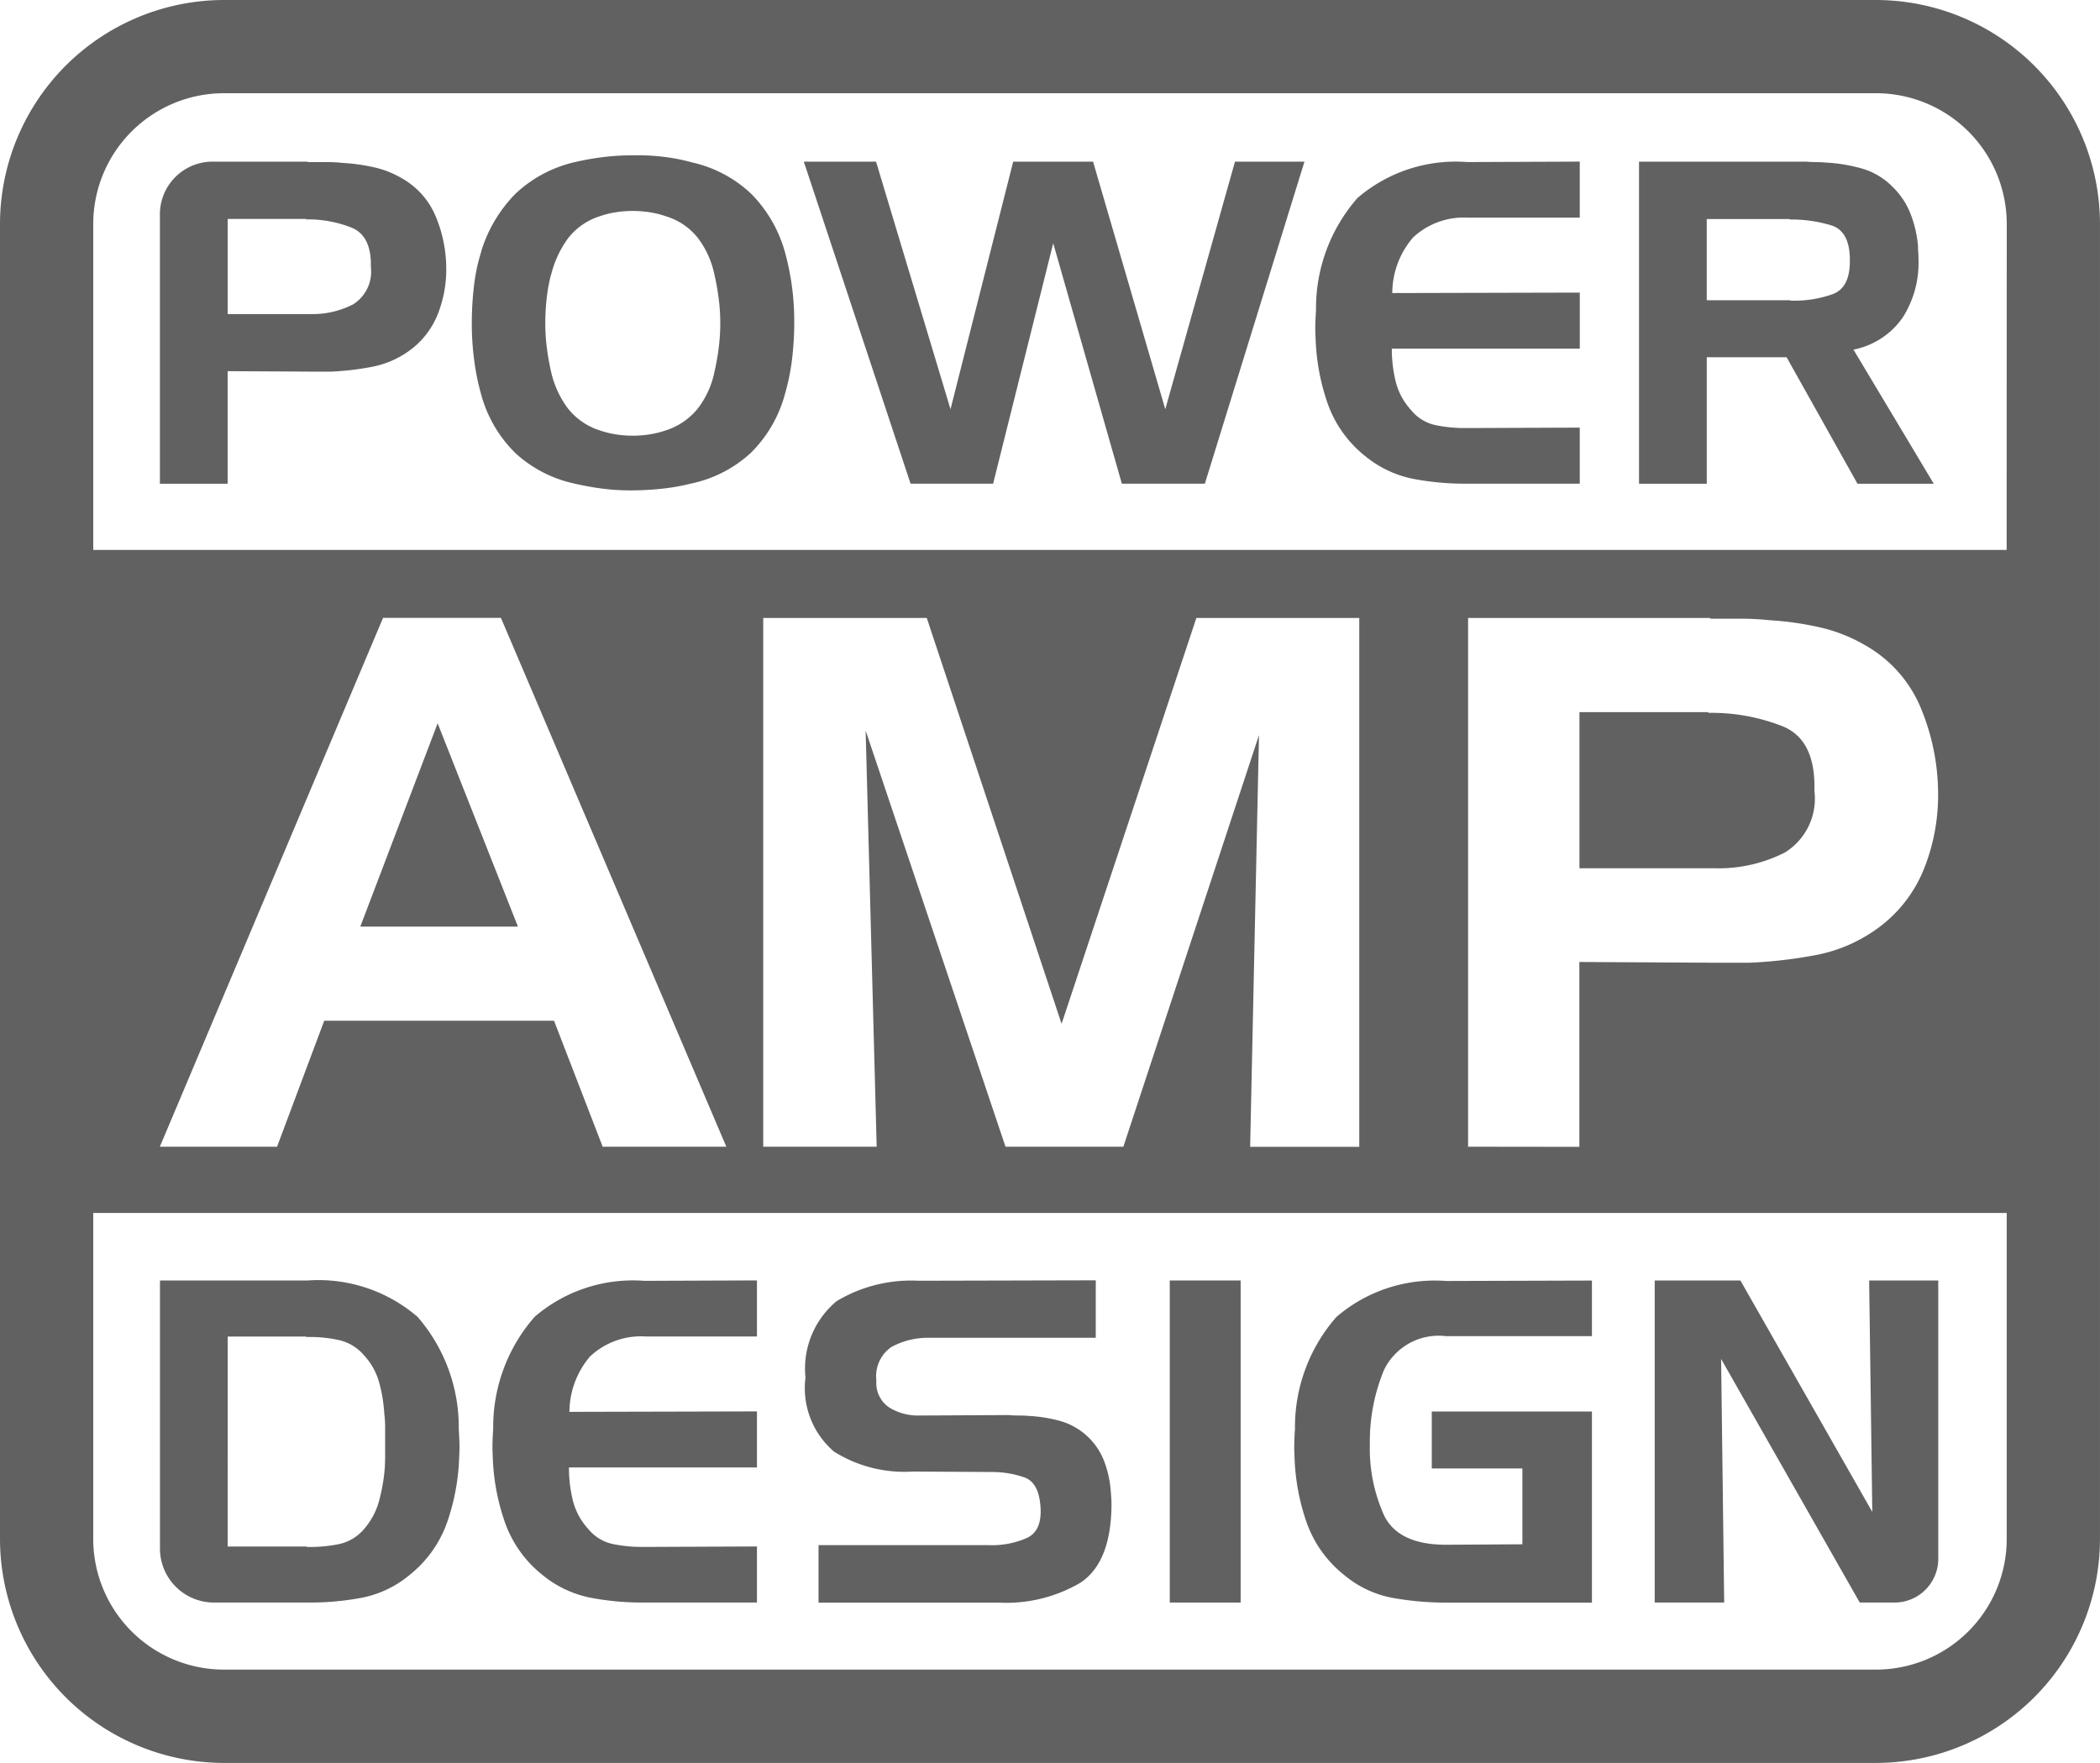
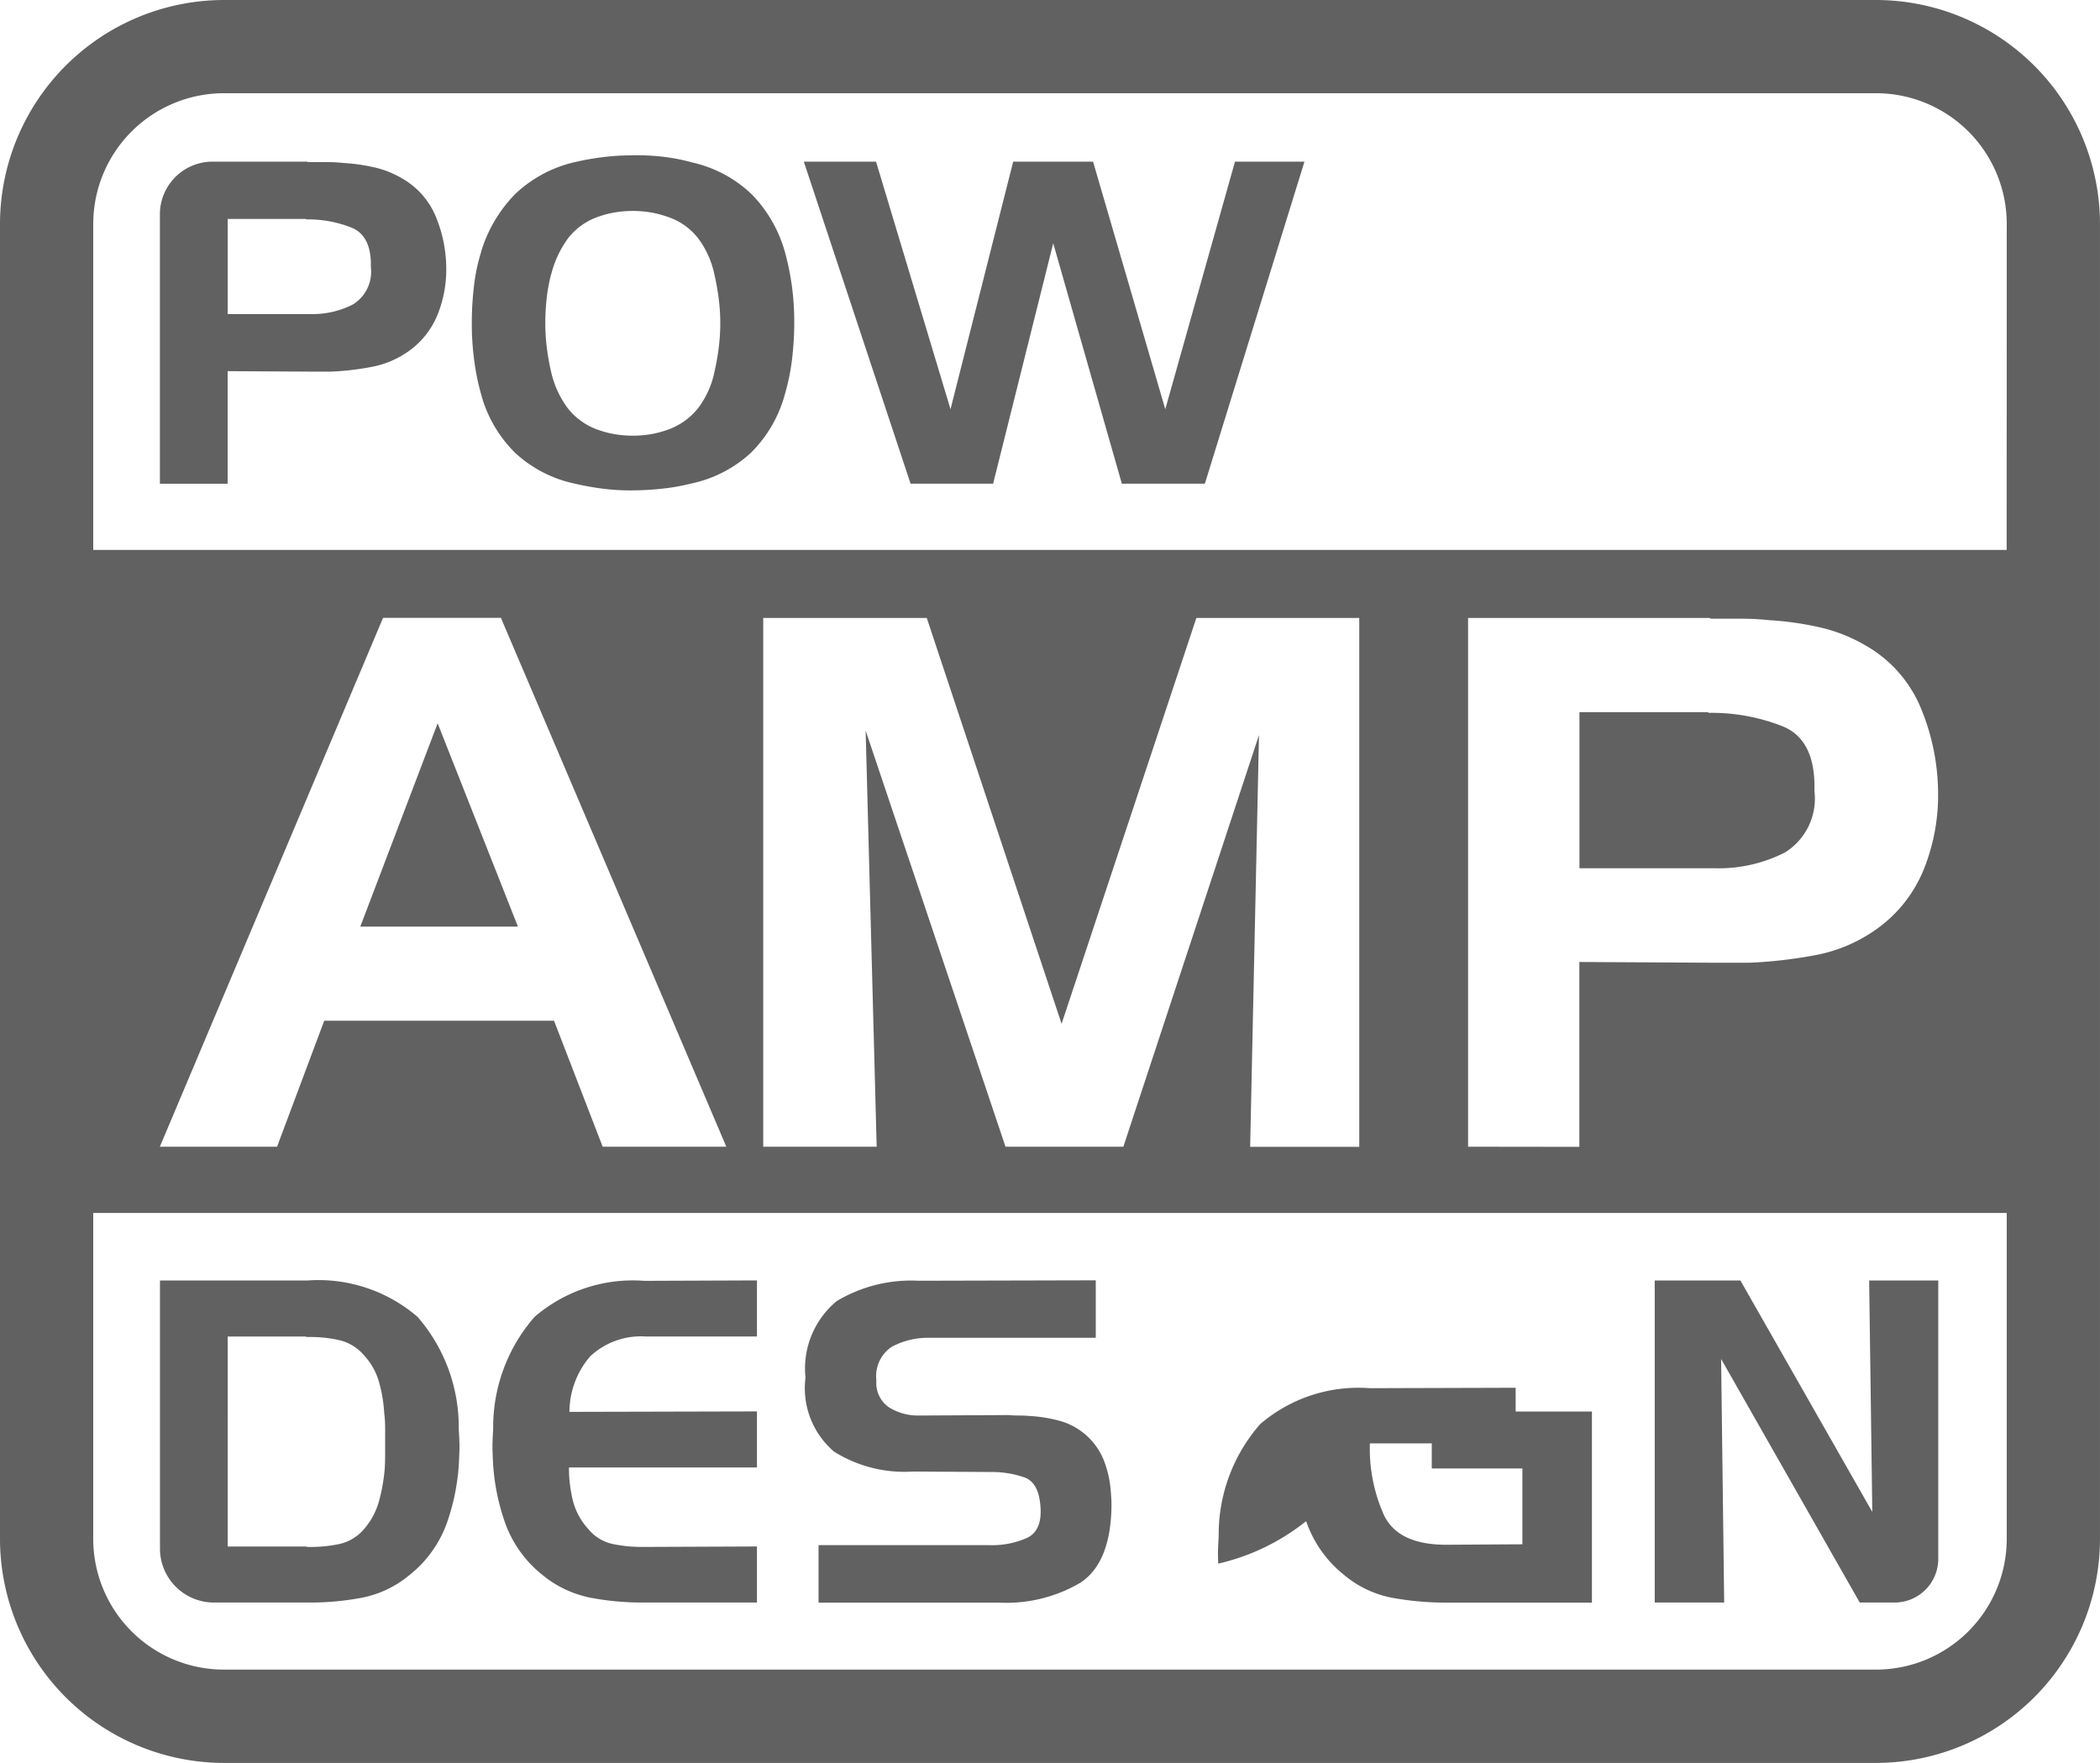
<svg xmlns="http://www.w3.org/2000/svg" width="87.667" height="73.598" viewBox="0 0 87.667 73.598">
  <defs>
    <style>.a{fill:#616161;}</style>
  </defs>
  <g transform="translate(-238.871 -171)">
    <path class="a" d="M258.121,180.945a4.037,4.037,0,0,0-1.17-.459,7.85,7.85,0,0,0-1.264-.178,6.856,6.856,0,0,0-.712-.037h-.759a.063.063,0,0,1-.047-.019h-3.945a2.2,2.2,0,0,0-2.2,2.2V193.7h2.828V189l3.427.019h.9a11.675,11.675,0,0,0,1.7-.2,3.908,3.908,0,0,0,1.545-.664,3.453,3.453,0,0,0,1.208-1.554,5.05,5.05,0,0,0,.346-1.947,5.708,5.708,0,0,0-.44-2.117A3.269,3.269,0,0,0,258.121,180.945Zm-2.041,5.271a3.7,3.7,0,0,1-1.78.4h-3.446v-3.971h3.277v.019a4.927,4.927,0,0,1,1.9.346q.833.347.8,1.639A1.609,1.609,0,0,1,256.08,186.216Z" transform="translate(-2.478 -2.504)" />
    <path class="a" d="M278.943,183.917a5.586,5.586,0,0,0-1.4-2.415,5.241,5.241,0,0,0-2.454-1.311,8.024,8.024,0,0,0-1.255-.244,9.1,9.1,0,0,0-1.292-.056,9.71,9.71,0,0,0-1.2.075,11.323,11.323,0,0,0-1.161.206,5.355,5.355,0,0,0-2.481,1.319,5.87,5.87,0,0,0-1.433,2.407v.018a7.463,7.463,0,0,0-.3,1.414,13.007,13.007,0,0,0-.093,1.564,11.572,11.572,0,0,0,.1,1.554,9.971,9.971,0,0,0,.29,1.424,5.417,5.417,0,0,0,1.423,2.443,5.277,5.277,0,0,0,2.491,1.283,11.361,11.361,0,0,0,1.142.206,9,9,0,0,0,1.161.075,12.6,12.6,0,0,0,1.292-.066,8.828,8.828,0,0,0,1.236-.215,5.283,5.283,0,0,0,2.51-1.283,5.417,5.417,0,0,0,1.423-2.443,8.945,8.945,0,0,0,.3-1.461,12.933,12.933,0,0,0,.093-1.573,11,11,0,0,0-.1-1.5A10.853,10.853,0,0,0,278.943,183.917Zm-2.762,4.017a10.1,10.1,0,0,1-.178,1,3.736,3.736,0,0,1-.674,1.5,2.808,2.808,0,0,1-1.349.937,3.9,3.9,0,0,1-.674.168,4.539,4.539,0,0,1-1.424,0,3.894,3.894,0,0,1-.674-.168,2.753,2.753,0,0,1-1.339-.937,4.028,4.028,0,0,1-.683-1.5,10.1,10.1,0,0,1-.178-1,8.217,8.217,0,0,1-.066-1.039,9.471,9.471,0,0,1,.056-1.02,7.2,7.2,0,0,1,.187-1.021v.019a4.366,4.366,0,0,1,.693-1.5,2.7,2.7,0,0,1,1.33-.937,3.765,3.765,0,0,1,.674-.168,4.541,4.541,0,0,1,1.424,0,3.767,3.767,0,0,1,.674.168,2.676,2.676,0,0,1,1.349.927,3.819,3.819,0,0,1,.674,1.508,10.1,10.1,0,0,1,.178,1,8.066,8.066,0,0,1,.066,1.02A8.217,8.217,0,0,1,276.181,187.934Z" transform="translate(-7.307 -2.405)" />
    <path class="a" d="M299.966,190.589l-3.015-10.337h-3.334L291,190.589l-3.109-10.337h-3.015l4.457,13.446h3.446l2.509-10.038,2.865,10.038h3.465l4.158-13.446h-2.9Z" transform="translate(-12.449 -2.504)" />
-     <path class="a" d="M315.914,181.769a6.98,6.98,0,0,0-1.732,4.681q-.019.281-.028.562t.009.581a9.1,9.1,0,0,0,.487,2.706,4.876,4.876,0,0,0,1.573,2.238,4.572,4.572,0,0,0,1.994.955,11.51,11.51,0,0,0,2.2.206h4.775v-2.341l-4.644.018h-.168a5.922,5.922,0,0,1-1.208-.122,1.8,1.8,0,0,1-1.021-.627,2.747,2.747,0,0,1-.645-1.2,5.755,5.755,0,0,1-.16-1.367h7.847V185.72l-7.828.019a3.581,3.581,0,0,1,.861-2.313,3.1,3.1,0,0,1,2.322-.834h4.644v-2.341l-4.7.019A6.29,6.29,0,0,0,315.914,181.769Z" transform="translate(-20.372 -2.504)" />
-     <path class="a" d="M343.7,186.741a4.239,4.239,0,0,0,.646-2.425c0-.087,0-.174-.009-.262s-.009-.175-.009-.263a4.827,4.827,0,0,0-.309-1.348,3.142,3.142,0,0,0-.759-1.143,2.925,2.925,0,0,0-1.3-.767,6.89,6.89,0,0,0-1.508-.244c-.138-.012-.271-.018-.4-.018s-.266-.007-.4-.019H332.68V193.7h2.828v-5.281h3.333L341.8,193.7h3.184l-3.352-5.6A3.248,3.248,0,0,0,343.7,186.741Zm-2.94-.955a4.731,4.731,0,0,1-1.639.271h-.075a.165.165,0,0,1-.074-.018h-3.465v-3.39h3.465v.019a5.77,5.77,0,0,1,1.732.244q.777.243.777,1.442Q341.5,185.514,340.761,185.786Z" transform="translate(-25.386 -2.504)" />
    <path class="a" d="M250.28,257.741h3.983a11.562,11.562,0,0,0,2.22-.206,4.44,4.44,0,0,0,1.976-.955,4.869,4.869,0,0,0,1.573-2.238,9.129,9.129,0,0,0,.487-2.707c.012-.2.015-.393.009-.58s-.016-.375-.028-.562a7.009,7.009,0,0,0-1.723-4.682,6.344,6.344,0,0,0-4.589-1.516h-6.161v11.192A2.254,2.254,0,0,0,250.28,257.741Zm.575-11.106h3.277v.019h.168a5.6,5.6,0,0,1,1.209.131,1.941,1.941,0,0,1,1.039.637,2.724,2.724,0,0,1,.627,1.124,6.146,6.146,0,0,1,.215,1.292,4.939,4.939,0,0,1,.037.608V251.6c0,.187-.007.375-.018.562a7.492,7.492,0,0,1-.234,1.33,3.007,3.007,0,0,1-.627,1.18,1.885,1.885,0,0,1-1.039.627,5.934,5.934,0,0,1-1.209.122h-.084a.18.18,0,0,1-.085-.019h-3.277Z" transform="translate(-2.478 -19.835)" />
    <path class="a" d="M267.561,254.342a4.876,4.876,0,0,0,1.573,2.238,4.566,4.566,0,0,0,1.994.955,11.452,11.452,0,0,0,2.2.206H278.1V255.4l-4.645.019h-.168a5.922,5.922,0,0,1-1.208-.122,1.8,1.8,0,0,1-1.021-.627,2.748,2.748,0,0,1-.646-1.2,5.756,5.756,0,0,1-.16-1.368H278.1v-2.341l-7.828.019a3.581,3.581,0,0,1,.861-2.313,3.1,3.1,0,0,1,2.322-.834H278.1v-2.341l-4.7.018a6.293,6.293,0,0,0-4.579,1.5,6.982,6.982,0,0,0-1.732,4.682q-.019.281-.028.562c-.007.187,0,.381.009.58A9.128,9.128,0,0,0,267.561,254.342Z" transform="translate(-7.629 -19.835)" />
    <path class="a" d="M286.164,251.439a5.514,5.514,0,0,0,3.287.833l3.333.019a4.164,4.164,0,0,1,1.33.225q.562.207.656,1.086.13,1.124-.553,1.442a3.613,3.613,0,0,1-1.62.3h-7.079v2.4h7.529a6.091,6.091,0,0,0,3.408-.834q1.254-.833,1.292-3.174c0-.125,0-.247-.009-.365s-.015-.24-.028-.365a4.406,4.406,0,0,0-.281-1.2,2.786,2.786,0,0,0-1.8-1.639,6.1,6.1,0,0,0-1.292-.215c-.15-.012-.3-.019-.449-.019s-.293-.006-.43-.019l-3.746.019a2.283,2.283,0,0,1-1.245-.337,1.226,1.226,0,0,1-.534-1.124,1.476,1.476,0,0,1,.627-1.4,3.159,3.159,0,0,1,1.546-.384h6.985v-2.4l-7.4.018a6.038,6.038,0,0,0-3.418.852,3.661,3.661,0,0,0-1.3,3.193A3.482,3.482,0,0,0,286.164,251.439Z" transform="translate(-12.476 -19.835)" />
-     <rect class="a" width="2.959" height="13.446" transform="translate(287.704 224.46)" />
-     <path class="a" d="M313.443,254.342a4.876,4.876,0,0,0,1.573,2.238,4.4,4.4,0,0,0,2.023.964,12.575,12.575,0,0,0,2.247.2h6.087v-7.978h-6.686v2.378h3.783v3.165l-3.184.019q-2,0-2.594-1.236a6.77,6.77,0,0,1-.59-2.94v-.056a7.787,7.787,0,0,1,.59-3.062,2.533,2.533,0,0,1,2.594-1.414h6.087v-2.322l-6.087.018a6.29,6.29,0,0,0-4.578,1.5,6.978,6.978,0,0,0-1.732,4.682q-.02.281-.028.562c-.007.187,0,.381.009.58A9.126,9.126,0,0,0,313.443,254.342Z" transform="translate(-20.045 -19.835)" />
+     <path class="a" d="M313.443,254.342a4.876,4.876,0,0,0,1.573,2.238,4.4,4.4,0,0,0,2.023.964,12.575,12.575,0,0,0,2.247.2h6.087v-7.978h-6.686v2.378h3.783v3.165l-3.184.019q-2,0-2.594-1.236a6.77,6.77,0,0,1-.59-2.94v-.056h6.087v-2.322l-6.087.018a6.29,6.29,0,0,0-4.578,1.5,6.978,6.978,0,0,0-1.732,4.682q-.02.281-.028.562c-.007.187,0,.381.009.58A9.126,9.126,0,0,0,313.443,254.342Z" transform="translate(-20.045 -19.835)" />
    <path class="a" d="M336.35,247.572l5.787,10.169h1.454a1.824,1.824,0,0,0,1.824-1.824V244.295H342.53l.131,9.663-5.506-9.663h-3.577v13.446h2.9Z" transform="translate(-25.629 -19.835)" />
    <path class="a" d="M337.849,217.621a2.644,2.644,0,0,0,1.23-2.568q.061-2.121-1.307-2.691a8.069,8.069,0,0,0-3.121-.569v-.031h-5.381v6.519h5.658A6.092,6.092,0,0,0,337.849,217.621Z" transform="translate(-24.463 -11.031)" />
    <path class="a" d="M262.722,212.4l-3.229,8.488h6.581Z" transform="translate(-5.581 -11.202)" />
    <path class="a" d="M317.185,171H248.222a9.362,9.362,0,0,0-9.351,9.351v54.9a9.362,9.362,0,0,0,9.351,9.351h68.963a9.362,9.362,0,0,0,9.352-9.351v-54.9A9.363,9.363,0,0,0,317.185,171Zm5.459,64.247a5.459,5.459,0,0,1-5.459,5.459H248.222a5.459,5.459,0,0,1-5.459-5.459V221.64h79.881Zm-77.1-16.372,9.318-22.08h4.92l9.41,22.08H264.03L262,213.616h-9.594l-1.969,5.259Zm40.223,0h-4.92L275.008,201.5l.461,17.375h-4.736V196.8h6.827l5.628,16.944,5.627-16.944h6.8v22.08H291.06l.369-17.19Zm14.391,0V196.8h10.087a.1.1,0,0,0,.077.031h1.245a11.2,11.2,0,0,1,1.168.062,12.941,12.941,0,0,1,2.076.292,6.652,6.652,0,0,1,1.922.753,5.364,5.364,0,0,1,2.322,2.614,9.358,9.358,0,0,1,.723,3.475,8.3,8.3,0,0,1-.569,3.2,5.668,5.668,0,0,1-1.983,2.552,6.407,6.407,0,0,1-2.537,1.092,19.251,19.251,0,0,1-2.783.323h-1.476l-5.627-.031v7.718Zm22.483-24.916H242.764V180.351a5.459,5.459,0,0,1,5.459-5.459h68.963a5.459,5.459,0,0,1,5.459,5.459Z" />
  </g>
</svg>